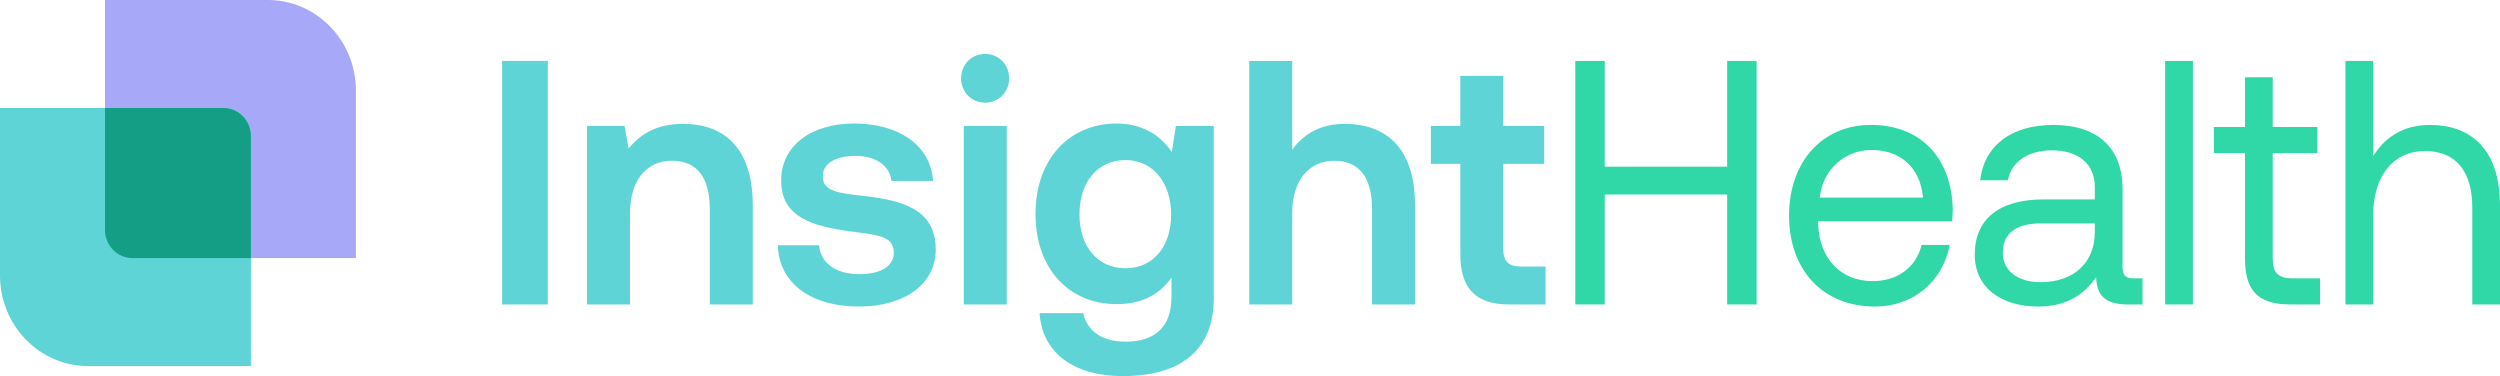
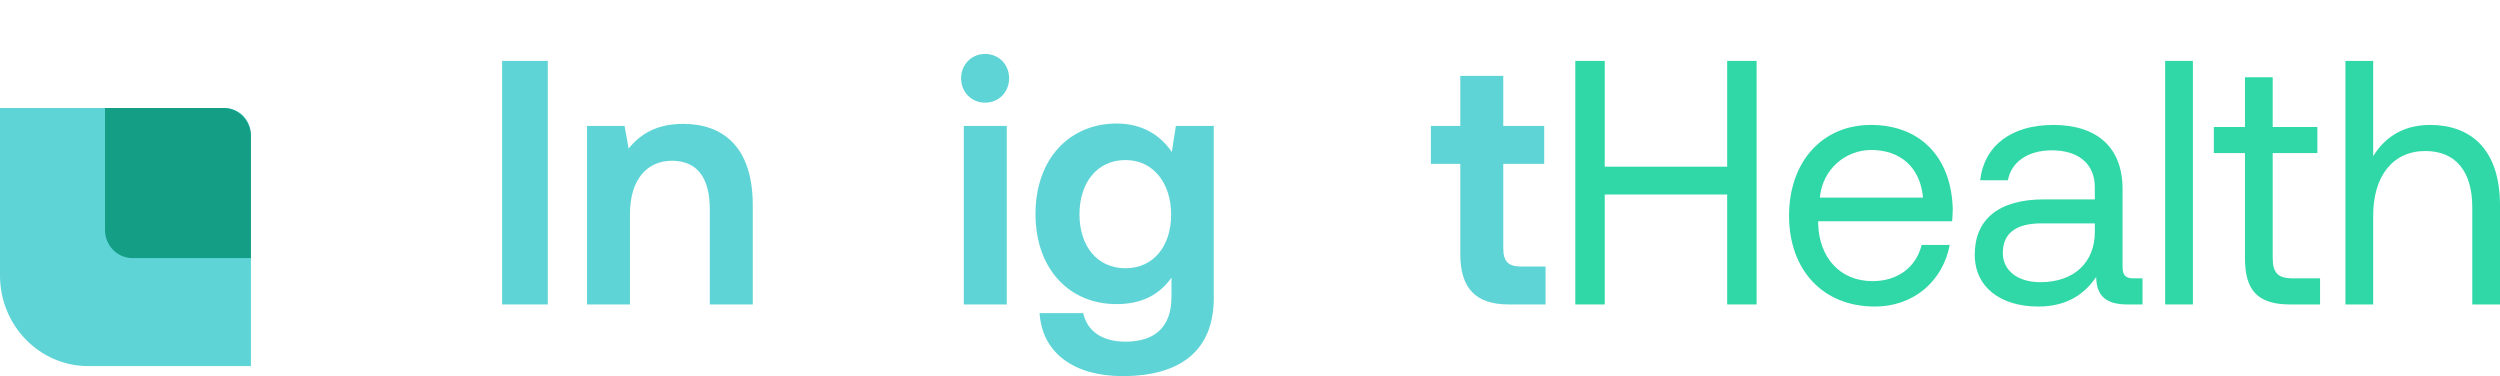
<svg xmlns="http://www.w3.org/2000/svg" width="226" height="34" viewBox="0 0 226 34" fill="none">
  <g clip-path="url(#clip0_3954_17673)">
-     <path d="M32.173 23.33L11.859 23.33C10.551 23.33 9.49 22.239 9.49 20.894L9.49 -0.001L24.21 -0.001C28.605 -0.001 32.173 3.669 32.173 8.19V23.33Z" fill="#A8A8F9" />
    <path d="M0 9.762H20.314C21.622 9.762 22.683 10.854 22.683 12.199V33.093H7.963C3.568 33.092 0 29.423 0 24.902V9.762Z" fill="#5ED4D6" />
    <path d="M22.682 12.313V23.33H11.971C10.601 23.33 9.491 22.188 9.491 20.779V9.762H20.202C21.572 9.762 22.682 10.904 22.682 12.313Z" fill="#139E85" />
    <path d="M49.52 5.507V27.522H45.393V5.507H49.52Z" fill="#5ED4D6" />
    <path d="M56.461 11.387L56.828 13.431C57.837 12.173 59.305 11.198 61.751 11.198C65.176 11.198 68.05 13.085 68.05 18.558V27.521H64.167V18.935C64.167 16.073 63.035 14.532 60.742 14.532C58.449 14.532 56.951 16.293 56.951 19.312V27.521H53.067V11.387H56.461Z" fill="#5ED4D6" />
-     <path d="M70.312 22.175H74.042C74.165 23.684 75.449 24.785 77.681 24.785C79.607 24.785 80.8 24.062 80.8 22.866C80.8 21.388 79.546 21.263 77.1 20.948C73.462 20.476 70.618 19.659 70.618 16.325C70.618 13.18 73.309 11.167 77.222 11.167C81.136 11.167 84.133 13.054 84.347 16.356H80.586C80.433 14.973 79.179 14.092 77.345 14.092C75.51 14.092 74.379 14.784 74.379 15.947C74.379 17.3 75.785 17.457 78.048 17.709C81.626 18.117 84.591 18.935 84.591 22.552C84.591 25.729 81.717 27.71 77.65 27.71C73.37 27.71 70.434 25.666 70.312 22.175Z" fill="#5ED4D6" />
    <path d="M86.883 7.078C86.883 5.82 87.831 4.877 89.055 4.877C90.278 4.877 91.225 5.82 91.225 7.078C91.225 8.336 90.278 9.28 89.055 9.28C87.831 9.28 86.883 8.336 86.883 7.078ZM91.011 11.387V27.521H87.128V11.387H91.011Z" fill="#5ED4D6" />
    <path d="M101.743 30.886C104.373 30.886 105.902 29.597 105.902 26.829V25.099C104.862 26.578 103.272 27.49 100.979 27.49C96.728 27.521 93.61 24.376 93.61 19.344C93.61 14.312 96.728 11.167 100.948 11.167C103.272 11.167 104.923 12.236 105.932 13.746L106.299 11.387H109.724V26.955C109.724 31.138 107.339 34 101.468 34C97.187 34 94.221 31.987 93.977 28.308H97.921C98.288 29.943 99.633 30.886 101.743 30.886ZM101.743 14.469C99.205 14.469 97.585 16.482 97.585 19.376C97.585 22.269 99.205 24.25 101.743 24.25C104.281 24.25 105.871 22.238 105.871 19.407C105.871 16.576 104.281 14.469 101.743 14.469Z" fill="#5ED4D6" />
-     <path d="M116.817 5.507V13.527C117.826 12.174 119.263 11.199 121.587 11.199C125.042 11.199 127.916 13.118 127.916 18.559V27.522H124.033V18.905C124.033 16.074 122.901 14.533 120.608 14.533C118.315 14.533 116.817 16.326 116.817 19.282V27.522H112.933V5.507H116.817Z" fill="#5ED4D6" />
    <path d="M132.012 14.815H129.352V11.387H132.012V6.858H135.896V11.387H139.595V14.815H135.896V22.426C135.896 23.622 136.324 24.093 137.516 24.093H139.718V27.521H136.385C133.388 27.521 132.012 26.043 132.012 22.992V14.815Z" fill="#5ED4D6" />
    <path d="M145.068 5.507V15.068H156.137V5.507H158.797V27.522H156.137V17.584H145.068V27.522H142.407V5.507H145.068Z" fill="#30D8A7" />
    <path d="M161.731 19.502C161.731 14.627 164.728 11.293 169.131 11.293C173.534 11.293 176.408 14.155 176.53 18.904C176.53 19.25 176.5 19.627 176.469 20.005H164.361V20.225C164.453 23.276 166.318 25.414 169.284 25.414C171.485 25.414 173.198 24.219 173.717 22.143H176.255C175.644 25.351 173.075 27.71 169.467 27.71C164.789 27.71 161.731 24.408 161.731 19.502ZM169.161 13.557C166.868 13.557 164.758 15.256 164.514 17.866H173.84C173.595 15.098 171.76 13.557 169.161 13.557Z" fill="#30D8A7" />
    <path d="M185.611 11.294C189.586 11.294 191.879 13.338 191.879 17.081V24.094C191.879 24.943 192.185 25.164 192.888 25.164H193.683V27.522H192.307C190.228 27.522 189.525 26.61 189.494 25.038C188.516 26.485 186.956 27.711 184.265 27.711C180.841 27.711 178.517 25.95 178.517 23.025C178.517 19.817 180.688 18.024 184.785 18.024H189.372V16.924C189.372 14.848 187.935 13.59 185.488 13.59C183.287 13.59 181.819 14.659 181.513 16.295H179.006C179.373 13.149 181.85 11.294 185.611 11.294ZM181.055 22.867C181.055 24.439 182.37 25.509 184.449 25.509C187.568 25.509 189.372 23.653 189.372 20.98V20.193H184.541C182.308 20.193 181.055 21.043 181.055 22.867Z" fill="#30D8A7" />
    <path d="M198.238 5.507V27.522H195.731V5.507H198.238Z" fill="#30D8A7" />
    <path d="M202.946 13.84H200.133V11.481H202.946V6.984H205.453V11.481H209.489V13.84H205.453V23.307C205.453 24.659 205.912 25.162 207.257 25.162H209.734V27.521H207.013C204.016 27.521 202.946 26.169 202.946 23.338V13.84Z" fill="#30D8A7" />
    <path d="M214.535 5.507V14.124C215.452 12.615 217.042 11.294 219.672 11.294C223.157 11.294 226.001 13.275 226.001 18.59V27.522H223.494V18.747C223.494 15.414 221.934 13.652 219.244 13.652C216.339 13.652 214.535 15.886 214.535 19.502V27.522H212.027V5.507H214.535Z" fill="#30D8A7" />
  </g>
  <defs>
    <clipPath id="clip0_3954_17673">
      <rect width="226" height="34" fill="white" />
    </clipPath>
  </defs>
</svg>